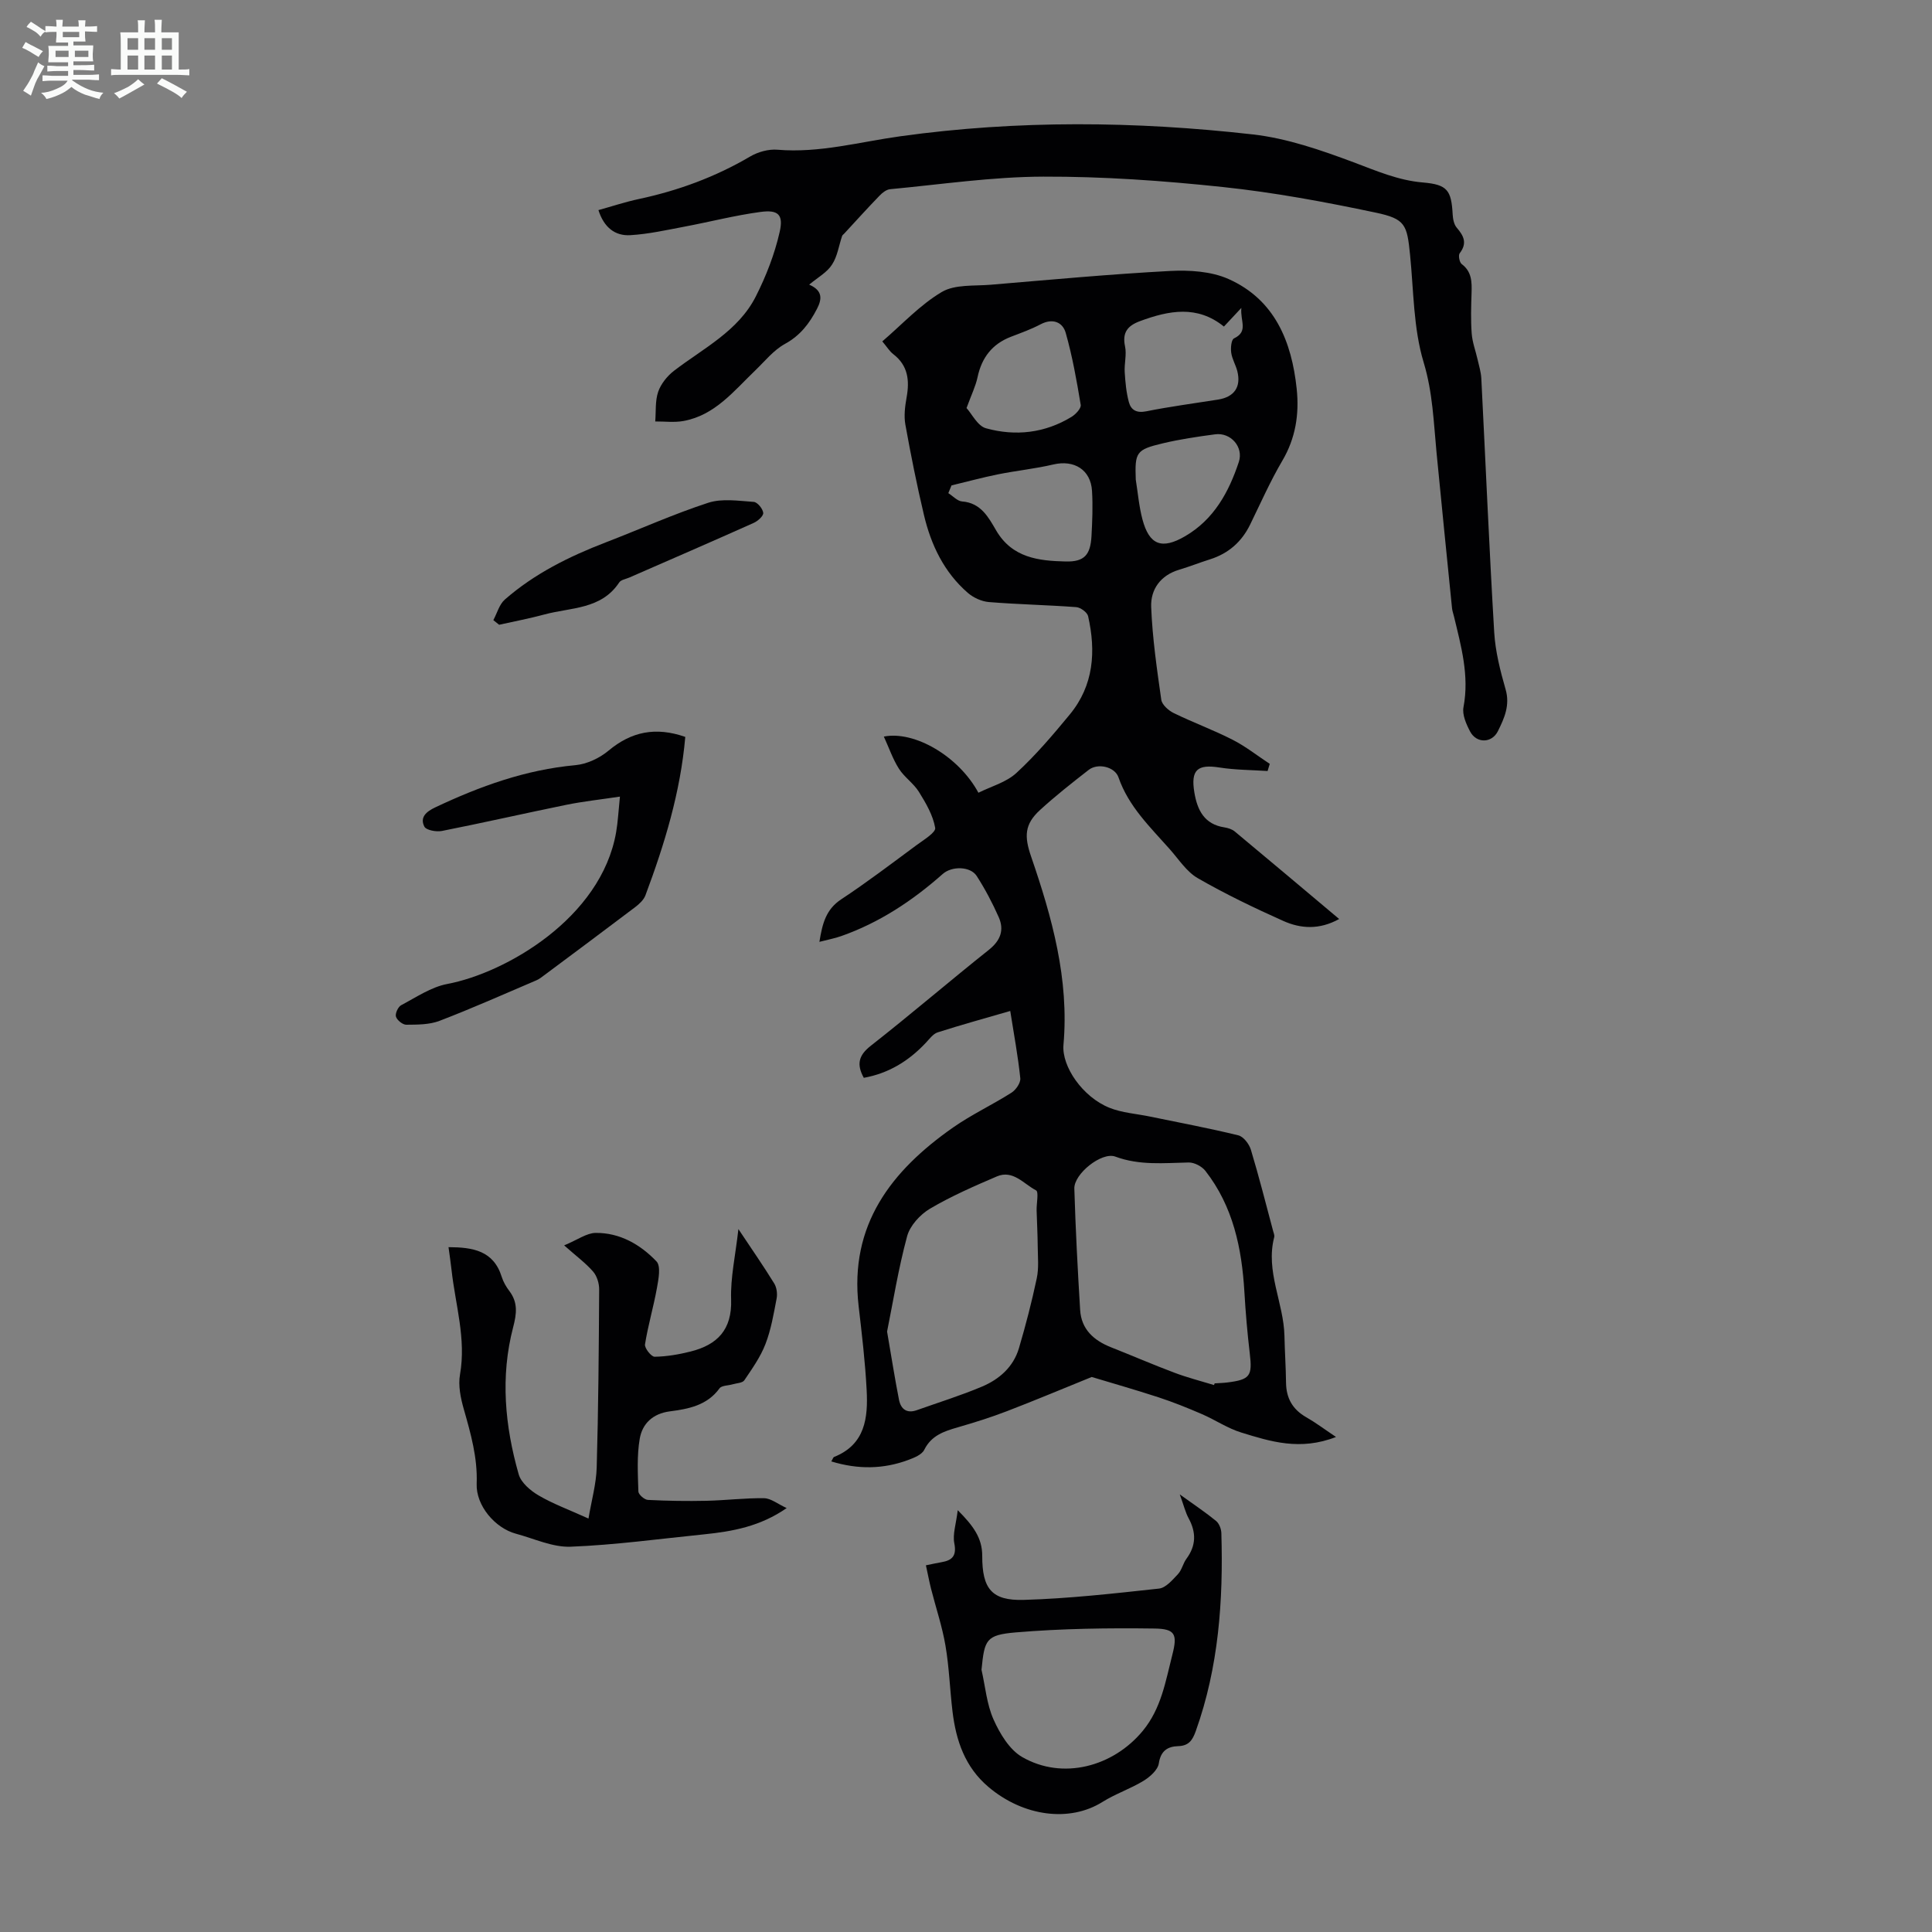
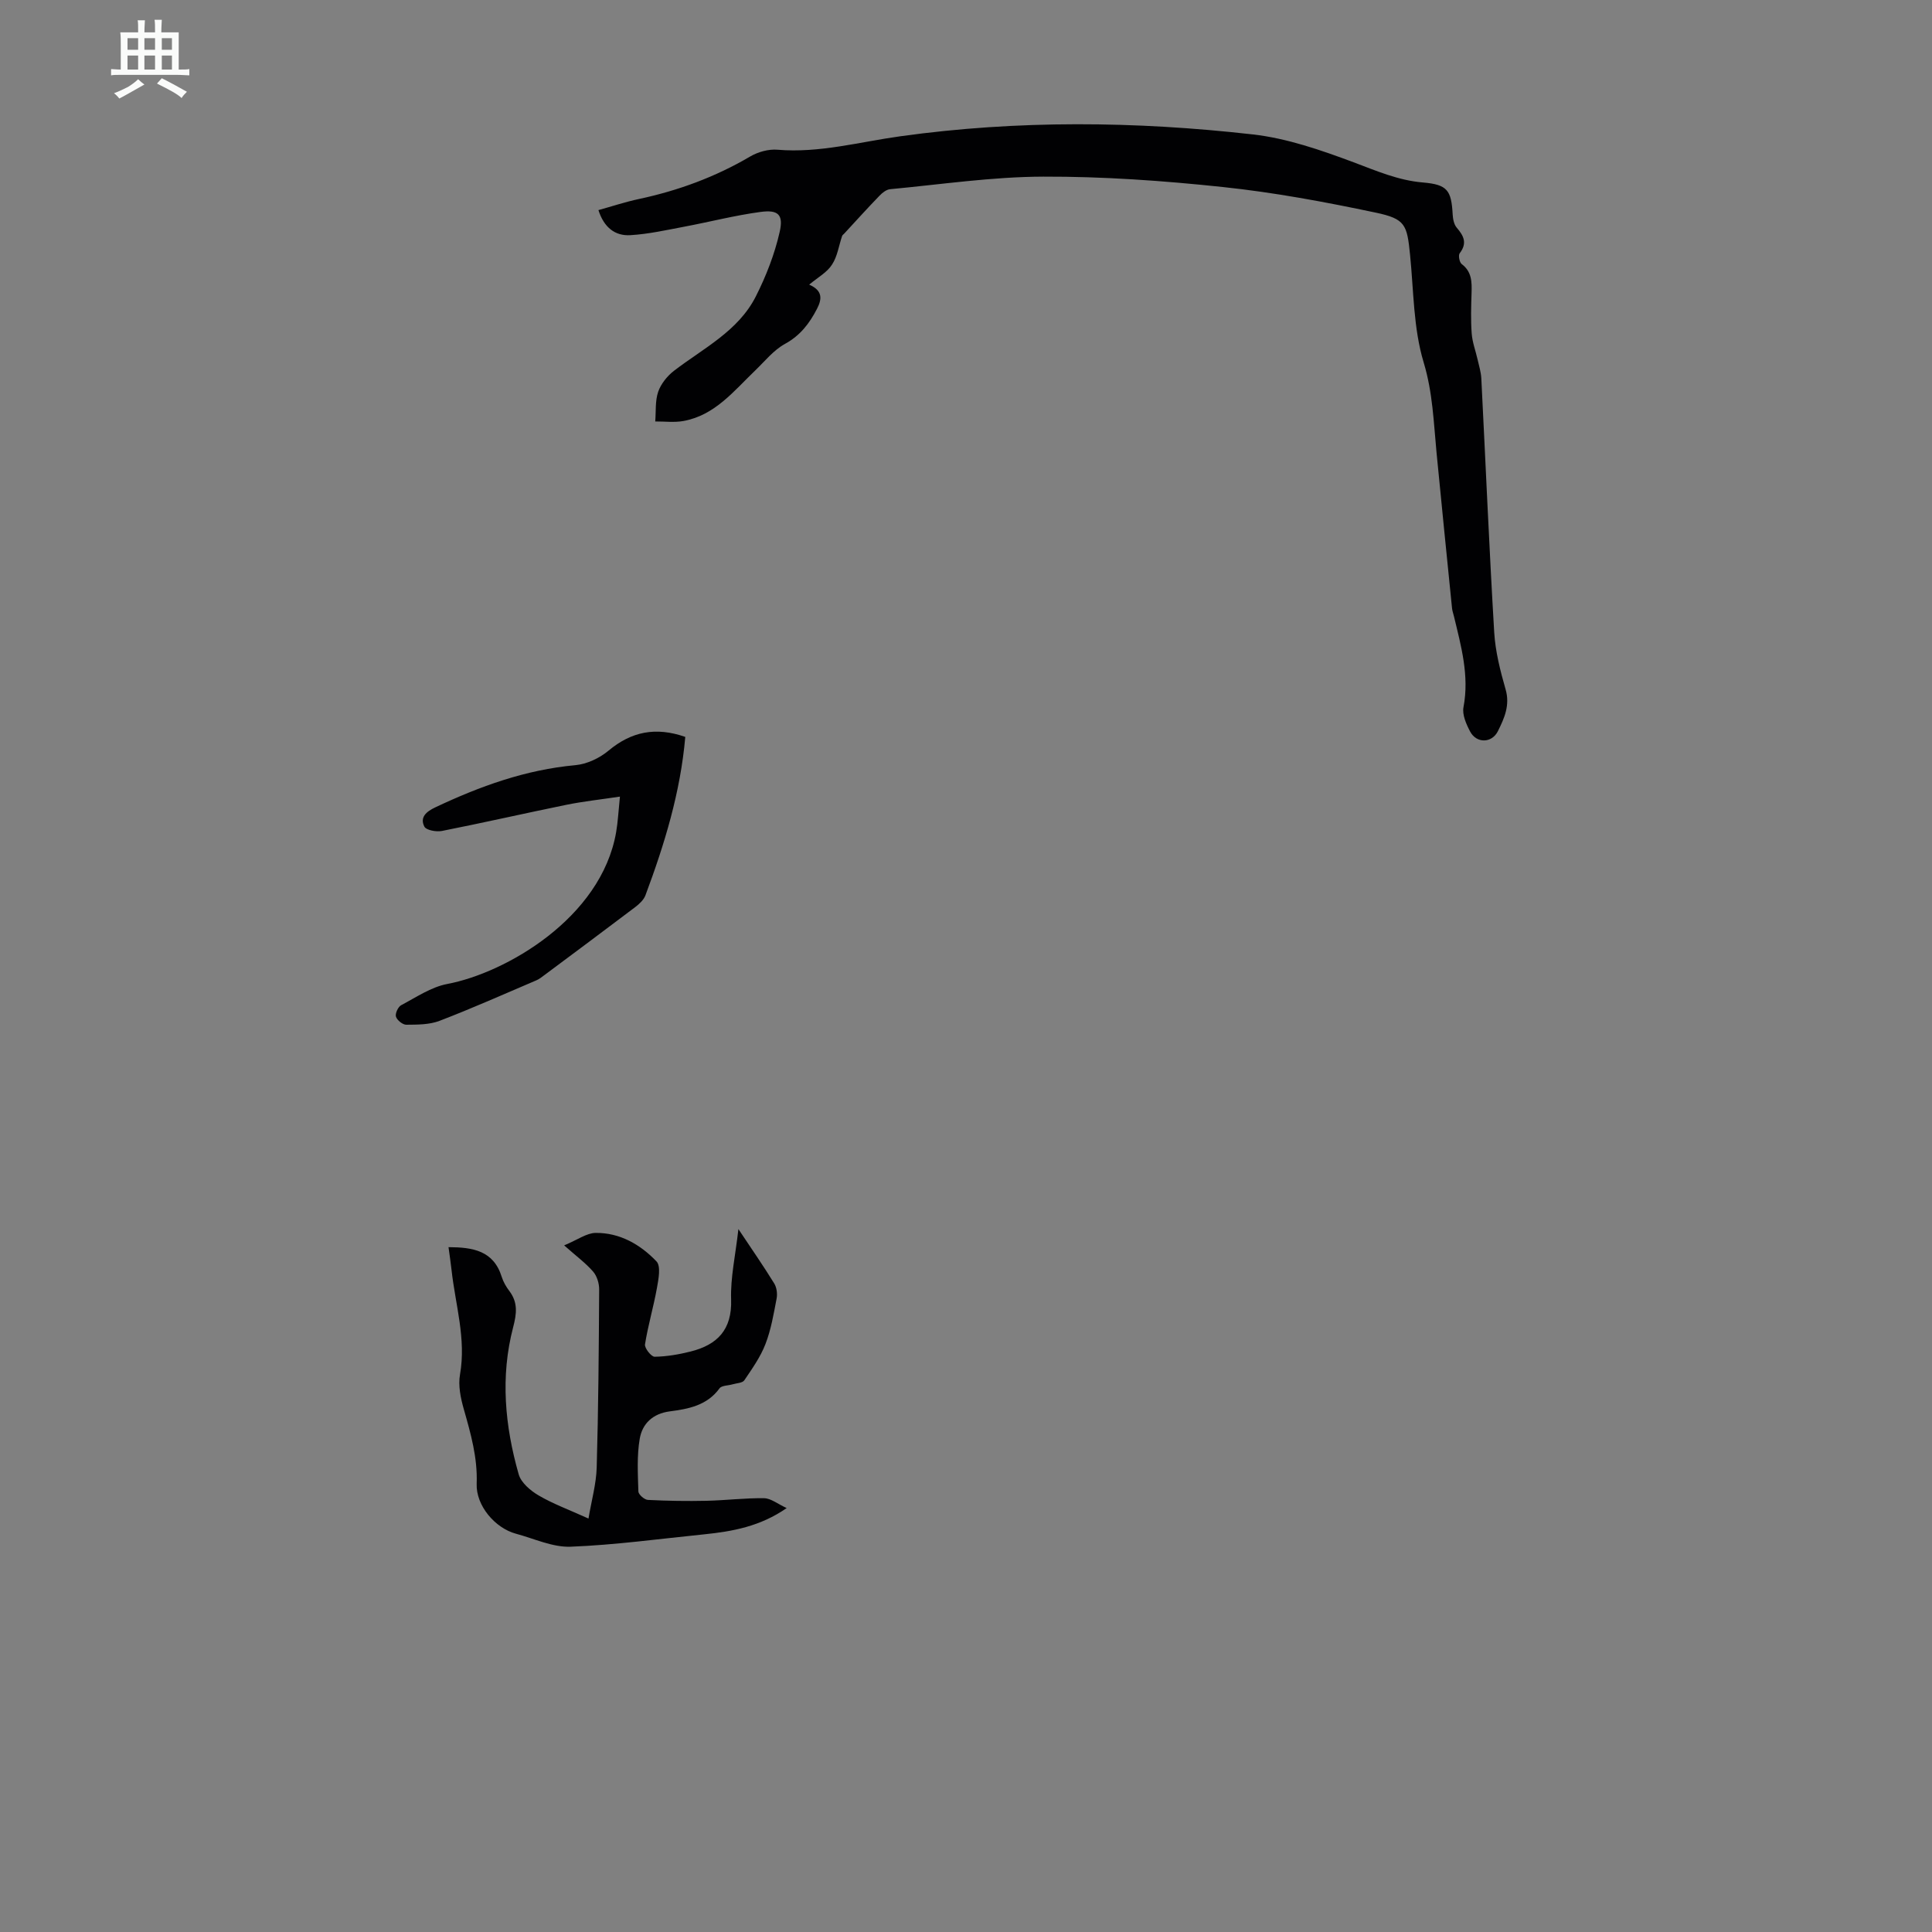
<svg xmlns="http://www.w3.org/2000/svg" enable-background="new 0 0 400 400" viewBox="0 0 400 400">
  <rect x="0" y="0" width="400" height="400" fill="#808080" stroke="none" />
-   <path d="m6.8 9.5c.6.3 1.3.7 2.1 1.1-.4.4-.7.8-.9 1.2-.7-.4-1.3-.8-1.8-1.1s-1.1-.6-1.6-.8c.2-.4.5-.8.7-1.2.4.2.8.5 1.5.8zm.9 6.9c-.3.6-.5 1.1-.7 1.7s-.4 1.1-.6 1.7c-.6-.4-1.1-.7-1.6-1 .7-1 1.2-1.8 1.5-2.4.3-.5.6-1.1.8-1.7.3-.6.5-1.2.8-1.8.3.3.8.6 1.3.8-.7 1.3-1.2 2.2-1.5 2.7zm.1-11c.4.3 1 .7 1.7 1.1-.5.2-.8.6-1.1 1.1-.5-.6-1-1-1.4-1.2s-.9-.6-1.5-.8c.2-.4.5-.7.9-1.1.5.3.9.6 1.4.9zm10.5 13.1c1 .4 2 .6 3.1.7-.4.4-.7.8-.8 1.3-.9-.2-1.9-.6-3-.9-1-.4-2-.9-2.8-1.6-.5.4-1.1.9-1.9 1.3s-1.9.9-3.3 1.2c-.1-.3-.5-.8-1.1-1.3 1 0 2.1-.3 3.2-.8 1.2-.5 1.9-1 2.3-1.7h-3.2c-.4 0-1 0-2 .1v-1.2c1 0 1.7.1 2 .1h3.3v-1h-2.3c-.2 0-.9 0-2 .1v-1.2c1.2 0 1.9.1 2 .1h2.3v-.8h-4.1c0-.7.1-1.2.1-1.6 0-.5 0-1.1-.1-1.8h4.1v-.7h-2.5c0-.6.1-1.1.1-1.6v-.6h-.5c-.4 0-1 0-1.8.1v-1.3c1.2 0 1.9.1 2.1.1h.2c0-.3 0-.8-.1-1.4h1.4c0 .6-.1 1-.1 1.4h3.4c0-.4 0-.8-.1-1.3h1.5c0 .4-.1.9-.1 1.3.7 0 1.5 0 2.5-.1v1.2c-1 0-1.8-.1-2.5-.1v.6c0 .3 0 .8.1 1.5h-2.5v.8h4.1c0 .7-.1 1.3-.1 1.8s0 1 .1 1.5h-4.1v.8h1.4c.8 0 1.8 0 2.9-.1v1.2c-1 0-1.9-.1-2.8-.1h-1.5v1h3.2c.3 0 1 0 2.1-.1v1.2c-1.1 0-1.8-.1-2.1-.1h-3.4l-.1.1c1.4 1 2.4 1.5 3.4 1.9zm-4.1-6.7v-1.3h-2.7v1.3zm2.2-4.1v-1.1h-3.4v1.1zm1.9 4.1v-1.3h-2.8v1.3z" fill="#fafbfa" />
  <path d="m37 6.7v2.3 5.4c1 0 1.8 0 2.2-.1v1.3c-.6 0-1.5-.1-2.5-.1h-11.9c-.7 0-1.3 0-1.8.1v-1.3c.5 0 1.1.1 2 .1v-5.2c0-1 0-1.8-.1-2.5h3.7c0-1.3 0-2.1-.1-2.5h1.5c0 .4-.1 1.3-.1 2.5h2.2c0-1.2 0-2.1-.1-2.6h1.5c0 .4-.1 1.3-.1 2.6zm-12.3 13.7c-.3-.4-.7-.8-1.1-1.1 1.1-.4 2.1-.9 2.9-1.3.8-.5 1.5-1 2.1-1.6.4.4.9.8 1.3 1.1-2.5 1.4-4.2 2.4-5.2 2.9zm3.9-10.1v-2.4h-2.2v2.4zm0 4.1v-2.9h-2.2v2.9zm3.5-4.1v-2.4h-2.2v2.4zm0 4.1v-2.9h-2.2v2.9zm.4 2.9 1-1.1c.6.3 1.4.7 2.5 1.3s2 1.1 2.7 1.5c-.4.4-.8.8-1.1 1.3-.8-.8-2.5-1.7-5.1-3zm3.1-7v-2.4h-2.1v2.4zm0 4.1v-2.9h-2.1v2.9z" fill="#fafbfa" />
  <g fill="#010103">
-     <path d="m276.61 297.51c-7.44 2.9-13.58.94-19.62-.92-2.83-.87-5.39-2.62-8.14-3.81-2.96-1.28-5.96-2.49-9.02-3.49-4.87-1.59-9.8-2.99-13.8-4.2-6.14 2.49-11.82 4.88-17.58 7.09-3.33 1.28-6.75 2.35-10.18 3.34-2.83.82-5.44 1.67-6.92 4.66-.5 1-2.07 1.63-3.28 2.08-5.18 1.93-10.43 2-15.96.31.3-.49.39-.85.59-.93 6.46-2.58 7.03-8.13 6.73-13.86-.3-5.8-.99-11.59-1.66-17.36-1.95-16.83 6.77-28.04 19.56-36.99 3.83-2.68 8.14-4.69 12.1-7.21.91-.58 1.91-2.04 1.81-2.99-.47-4.54-1.31-9.03-2.08-13.92-5.21 1.51-10.15 2.87-15.02 4.43-.95.3-1.7 1.36-2.45 2.15-3.53 3.77-7.71 6.34-12.85 7.26-1.51-2.75-1.12-4.62 1.43-6.62 8.28-6.49 16.26-13.35 24.49-19.9 2.4-1.92 3.18-4.09 2.02-6.73-1.3-2.94-2.82-5.82-4.56-8.53-1.31-2.04-5.15-2.09-7.03-.43-6.25 5.53-13.1 10.08-21.03 12.87-1.33.47-2.73.73-4.51 1.19.61-3.77 1.34-6.71 4.52-8.81 5.32-3.51 10.4-7.38 15.53-11.17 1.48-1.1 4.09-2.66 3.92-3.62-.45-2.61-1.92-5.12-3.36-7.44-1.1-1.78-3.03-3.04-4.15-4.81-1.28-2.02-2.06-4.34-3.12-6.65 6.37-1.26 15.53 4.11 19.58 11.63 2.62-1.31 5.76-2.15 7.87-4.1 4.01-3.69 7.58-7.9 11.06-12.12 4.95-6.01 5.43-13.05 3.78-20.34-.18-.79-1.56-1.8-2.45-1.87-6.02-.45-12.06-.56-18.08-1.05-1.51-.12-3.21-.9-4.37-1.9-4.91-4.26-7.61-9.9-9.08-16.1s-2.72-12.45-3.85-18.72c-.33-1.81-.08-3.8.25-5.64.64-3.53.31-6.61-2.76-8.97-.78-.6-1.31-1.51-2.27-2.64 4.1-3.51 7.81-7.56 12.32-10.23 2.73-1.61 6.72-1.21 10.16-1.5 12.36-1.04 24.72-2.19 37.1-2.85 4.02-.21 8.52.07 12.11 1.67 9.58 4.28 13.08 12.94 14.11 22.77.54 5.2-.22 10.17-2.98 14.85-2.49 4.23-4.48 8.75-6.64 13.17-1.76 3.62-4.51 6.04-8.35 7.25-2.13.67-4.21 1.5-6.35 2.14-3.88 1.15-5.95 4.08-5.81 7.71.25 6.42 1.18 12.83 2.09 19.21.15 1.04 1.49 2.23 2.57 2.76 4.01 1.96 8.23 3.5 12.2 5.53 2.71 1.38 5.13 3.31 7.69 4.99-.15.49-.3.99-.45 1.48-3.31-.22-6.65-.21-9.92-.72-4.62-.74-6.02.48-5.24 5.16.61 3.66 2.06 6.59 6.22 7.23.75.12 1.59.38 2.16.86 7.12 5.92 14.2 11.89 21.6 18.11-4.14 2.29-8 2-11.59.39-6.01-2.69-11.98-5.56-17.68-8.84-2.31-1.33-3.94-3.9-5.79-5.99-4.06-4.59-8.54-8.84-10.63-14.89-.76-2.2-4.28-3.01-6.16-1.55-3.44 2.68-6.88 5.38-10.09 8.32-3.25 2.97-3.26 5.51-1.84 9.63 4.34 12.61 7.9 25.4 6.7 38.98-.39 4.47 3.96 10.8 9.51 13.03 2.63 1.06 5.62 1.24 8.44 1.83 6.09 1.26 12.21 2.4 18.25 3.88 1.07.26 2.24 1.79 2.6 2.97 1.68 5.56 3.1 11.2 4.6 16.81.12.43.33.92.23 1.31-1.84 7.07 1.96 13.55 2.12 20.41.07 3.24.29 6.48.33 9.72.04 3.21 1.36 5.52 4.16 7.13 1.92 1.09 3.68 2.42 6.19 4.1zm-25.26-10.75c.04-.12.08-.24.13-.35.89-.06 1.79-.08 2.67-.19 4.68-.59 5.16-1.35 4.6-6.02-.5-4.22-.86-8.45-1.11-12.69-.53-9.08-2.34-17.74-8.08-25.1-.73-.93-2.29-1.75-3.45-1.73-5.12.1-10.17.65-15.2-1.22-2.8-1.04-8.58 3.57-8.48 6.63.25 8.37.69 16.74 1.2 25.1.24 4.04 2.83 6.34 6.42 7.76 4.36 1.72 8.67 3.59 13.06 5.24 2.69 1.02 5.49 1.73 8.24 2.57zm-67.69-11.07c.93 5.39 1.61 9.77 2.47 14.13.38 1.92 1.62 2.88 3.69 2.14 4.5-1.6 9.08-3.02 13.47-4.87 3.59-1.51 6.52-4.07 7.67-7.96 1.41-4.77 2.66-9.6 3.69-14.47.45-2.11.22-4.37.2-6.56-.02-2.5-.16-5-.23-7.49-.04-1.44.48-3.85-.12-4.16-2.54-1.32-4.77-4.32-8.12-2.88-4.71 2.02-9.44 4.08-13.84 6.68-2.03 1.2-4.14 3.5-4.73 5.7-1.82 6.72-2.92 13.64-4.15 19.74zm69.74-208.08c-5.52-4.47-11.38-3.34-17.36-1.13-2.57.95-3.73 2.34-3.11 5.25.36 1.69-.18 3.55-.07 5.32.13 2.08.32 4.2.86 6.2.44 1.64 1.59 2.31 3.59 1.91 4.92-.99 9.91-1.64 14.87-2.43 3.36-.53 4.82-2.62 3.99-5.9-.33-1.29-1.08-2.5-1.26-3.8-.14-.98.01-2.7.58-2.97 3.04-1.47 1.25-3.55 1.52-6.31-1.58 1.68-2.47 2.63-3.61 3.86zm-53.29 16.87c1.09 1.19 2.28 3.71 4.03 4.19 6.1 1.69 12.19 1.01 17.72-2.37.85-.52 2.01-1.76 1.89-2.47-.83-5.02-1.72-10.05-3.11-14.93-.63-2.21-2.7-3.07-5.19-1.76-1.97 1.04-4.08 1.79-6.16 2.59-3.88 1.5-6.04 4.32-6.9 8.37-.4 1.88-1.28 3.65-2.28 6.38zm-3.11 16.02c-.22.53-.44 1.06-.66 1.6.95.6 1.87 1.64 2.85 1.72 3.89.29 5.47 3.29 7.04 5.98 3.33 5.72 8.83 6.32 14.42 6.45 3.88.09 5.11-1.39 5.33-5.25.17-3.12.3-6.26.11-9.37-.27-4.39-3.71-6.47-7.99-5.47-3.78.89-7.67 1.28-11.49 2.05-3.22.65-6.4 1.52-9.61 2.29zm38.15-1.19c.44 2.74.67 5.54 1.38 8.22 1.42 5.33 4.02 6.3 8.85 3.48 5.95-3.47 9.03-9.12 11.1-15.35 1.04-3.13-1.69-6.17-4.89-5.74-3.64.48-7.29 1.02-10.86 1.87-5.52 1.31-5.79 1.85-5.58 7.52z" />
    <path d="m167.53 58.93c2.88 1.25 2.64 3.04 1.61 5.03-1.56 3.01-3.46 5.51-6.62 7.24-2.36 1.29-4.18 3.6-6.18 5.52-4.42 4.24-8.32 9.25-14.82 10.44-1.9.35-3.9.08-5.86.1.17-2.06-.04-4.25.61-6.15.57-1.64 1.87-3.26 3.27-4.34 6.09-4.68 13.31-8.21 16.95-15.41 2.13-4.21 3.89-8.74 4.93-13.33.83-3.62-.32-4.64-3.97-4.15-5.29.71-10.5 2.06-15.76 3.05-3.71.7-7.44 1.54-11.19 1.76-3.16.19-5.46-1.6-6.6-5.19 2.87-.8 5.58-1.7 8.35-2.29 8.15-1.74 15.84-4.56 23.05-8.8 1.63-.96 3.82-1.57 5.67-1.41 8.7.73 16.99-1.62 25.46-2.79 24.27-3.37 48.65-3.13 72.94-.38 7.1.8 14.13 3.25 20.88 5.77 4.72 1.77 9.24 3.75 14.35 4.18 5.05.43 5.89 1.59 6.16 6.62.05.94.27 2.08.85 2.75 1.47 1.7 2.2 3.22.6 5.29-.32.42-.05 1.88.42 2.23 2.11 1.59 2.11 3.71 2.04 6-.09 2.79-.18 5.61.03 8.39.14 1.83.82 3.61 1.23 5.41.29 1.28.69 2.57.76 3.86.89 17.53 1.63 35.06 2.67 52.58.24 3.98 1.25 7.96 2.36 11.82.95 3.29-.27 5.97-1.59 8.64-1.26 2.54-4.45 2.57-5.76.08-.8-1.52-1.67-3.49-1.37-5.04 1.24-6.53-.5-12.65-1.98-18.83-.13-.54-.33-1.08-.39-1.63-1.08-10.75-2.17-21.49-3.21-32.24-.6-6.26-.78-12.43-2.67-18.69-2.13-7.06-2.06-14.79-2.81-22.25-.63-6.25-.95-7.45-7.12-8.75-10.46-2.21-21.03-4.18-31.66-5.3-12.33-1.31-24.77-2.19-37.16-2.15-10.57.03-21.14 1.61-31.7 2.6-.77.07-1.61.72-2.19 1.33-2.49 2.57-4.89 5.23-7.32 7.86-.15.16-.38.31-.44.5-.68 1.99-.97 4.23-2.09 5.92-1.01 1.61-2.92 2.64-4.73 4.15z" />
    <path d="m152.88 254.47c2.9 4.35 5.25 7.74 7.41 11.25.52.84.69 2.14.5 3.13-.61 3.18-1.15 6.43-2.31 9.42-1.03 2.68-2.76 5.11-4.38 7.51-.38.56-1.57.58-2.39.82-.93.28-2.29.23-2.74.84-2.58 3.55-6.44 4.27-10.3 4.77-3.54.46-5.69 2.57-6.22 5.66-.61 3.56-.39 7.28-.28 10.93.02.63 1.25 1.7 1.97 1.74 4.06.21 8.13.27 12.2.18 3.96-.09 7.92-.59 11.87-.53 1.39.02 2.77 1.17 4.66 2.04-5.5 3.82-11.24 4.84-17.11 5.44-9.2.93-18.39 2.2-27.62 2.56-3.73.14-7.56-1.68-11.32-2.69-4.32-1.16-8.3-5.82-8.13-10.35.2-5.39-1.22-10.36-2.66-15.42-.66-2.31-1.2-4.91-.79-7.2 1.3-7.41-.96-14.43-1.75-21.61-.17-1.53-.4-3.04-.63-4.75 5.06.02 9.33.72 11.02 6.16.33 1.05.92 2.06 1.59 2.94 1.79 2.38 1.5 4.69.77 7.49-2.67 10.21-1.71 20.43 1.15 30.44.49 1.73 2.43 3.38 4.12 4.37 2.96 1.74 6.25 2.94 10.33 4.79.63-3.77 1.6-7.15 1.7-10.57.35-12.28.44-24.56.51-36.85.01-1.26-.45-2.79-1.26-3.72-1.52-1.75-3.44-3.16-5.99-5.42 2.8-1.16 4.65-2.55 6.5-2.58 5.02-.06 9.28 2.4 12.62 5.9.94.99.42 3.69.09 5.51-.7 3.91-1.85 7.75-2.47 11.67-.12.77 1.3 2.57 2 2.56 2.48-.04 5-.47 7.43-1.08 5.54-1.39 8.61-4.5 8.4-10.78-.15-4.51.89-9.07 1.51-14.57z" />
-     <path d="m191.7 324.08c1.46-.3 2.33-.49 3.2-.64 2.26-.38 3.19-1.32 2.68-3.92-.37-1.87.36-3.95.71-6.85 3.23 3.24 5.08 5.76 5.07 9.47-.01 6.79 1.96 9.3 8.62 9.1 9.34-.27 18.67-1.33 27.97-2.34 1.42-.15 2.8-1.79 3.93-2.99.81-.86 1.05-2.23 1.77-3.2 2.01-2.73 2.03-5.44.44-8.37-.66-1.22-.99-2.63-1.83-4.94 3.09 2.23 5.39 3.75 7.52 5.5.64.53 1.07 1.66 1.09 2.54.41 13.93-.55 27.69-5.3 40.97-.68 1.89-1.44 3.04-3.64 3.11-2.15.07-3.61.93-4.01 3.57-.2 1.36-1.84 2.8-3.18 3.62-2.71 1.65-5.81 2.68-8.5 4.37-6.79 4.25-16.34 3.02-23.58-3.1-4.87-4.12-6.72-9.59-7.45-15.61-.55-4.55-.69-9.16-1.46-13.66-.68-4-2-7.88-3-11.83-.37-1.48-.65-2.98-1.05-4.8zm11.51 21.63c.79 3.46 1.08 7.14 2.5 10.31 1.31 2.93 3.3 6.25 5.93 7.76 8.37 4.82 18.84 2.01 24.98-5.45 3.83-4.66 4.7-10.26 6.1-15.73 1.09-4.24.6-5.37-3.69-5.43-9.57-.13-19.18 0-28.71.8-6.22.53-6.49 1.52-7.11 7.74z" />
    <path d="m141.88 152.57c-1 11.48-4.3 22.23-8.25 32.8-.36.95-1.28 1.8-2.12 2.44-6.24 4.73-12.52 9.39-18.79 14.07-.53.4-1.07.83-1.68 1.09-6.66 2.84-13.27 5.79-20.03 8.38-2.1.81-4.57.79-6.88.81-.75.01-1.92-.93-2.15-1.67-.2-.64.43-2.03 1.07-2.37 3.11-1.64 6.21-3.77 9.56-4.4 12.03-2.27 31.85-13.6 34.95-31.4.37-2.15.48-4.35.79-7.39-4.09.61-7.58.99-11.01 1.68-8.62 1.76-17.2 3.72-25.84 5.43-1.16.23-3.26-.15-3.64-.9-.98-1.93.39-3.1 2.25-3.98 9.24-4.37 18.71-7.8 29.02-8.74 2.38-.22 5-1.45 6.85-3 4.74-3.96 9.78-4.99 15.9-2.85z" />
-     <path d="m102.14 128.39c.78-1.44 1.23-3.25 2.38-4.26 6.13-5.36 13.32-8.92 20.88-11.83 7.09-2.73 14.03-5.86 21.24-8.21 2.87-.93 6.27-.39 9.41-.18.76.05 1.88 1.42 1.97 2.27.07.64-1.13 1.71-1.99 2.09-8.56 3.83-17.16 7.56-25.75 11.31-.72.31-1.72.46-2.08 1.01-3.71 5.62-10 5.15-15.45 6.62-3.1.84-6.27 1.44-9.41 2.14-.4-.31-.8-.63-1.2-.96z" />
  </g>
</svg>